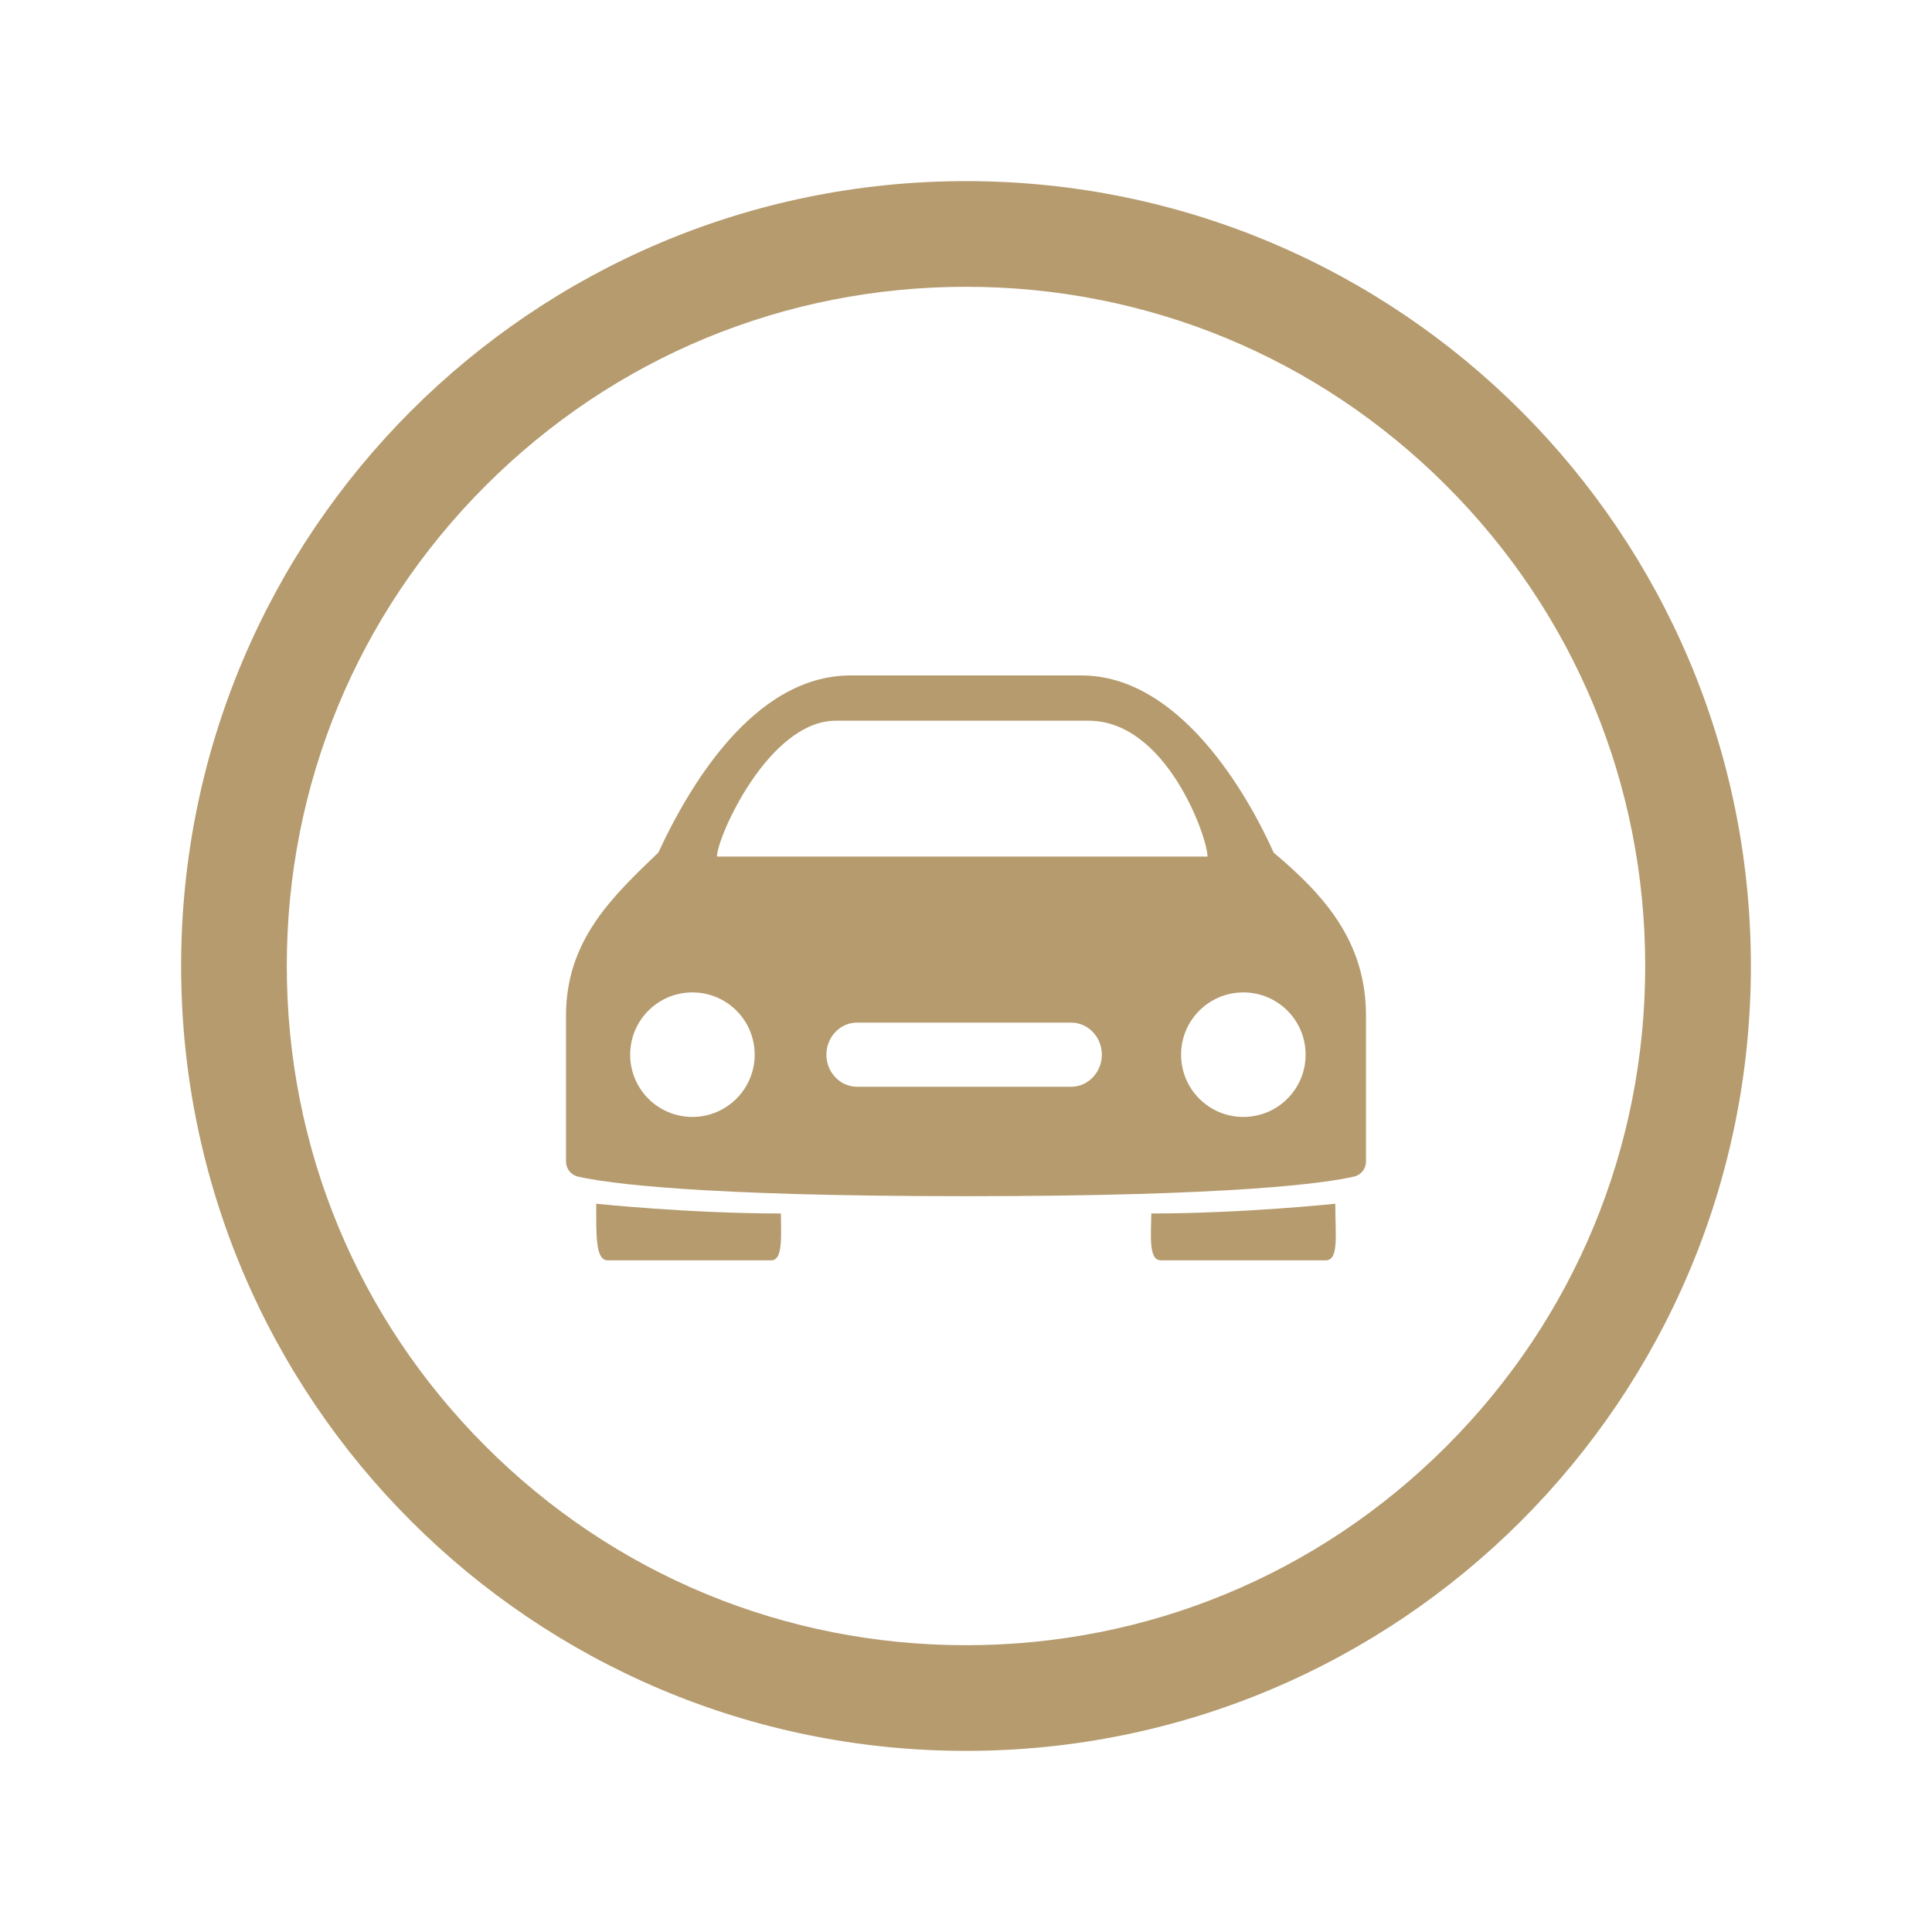
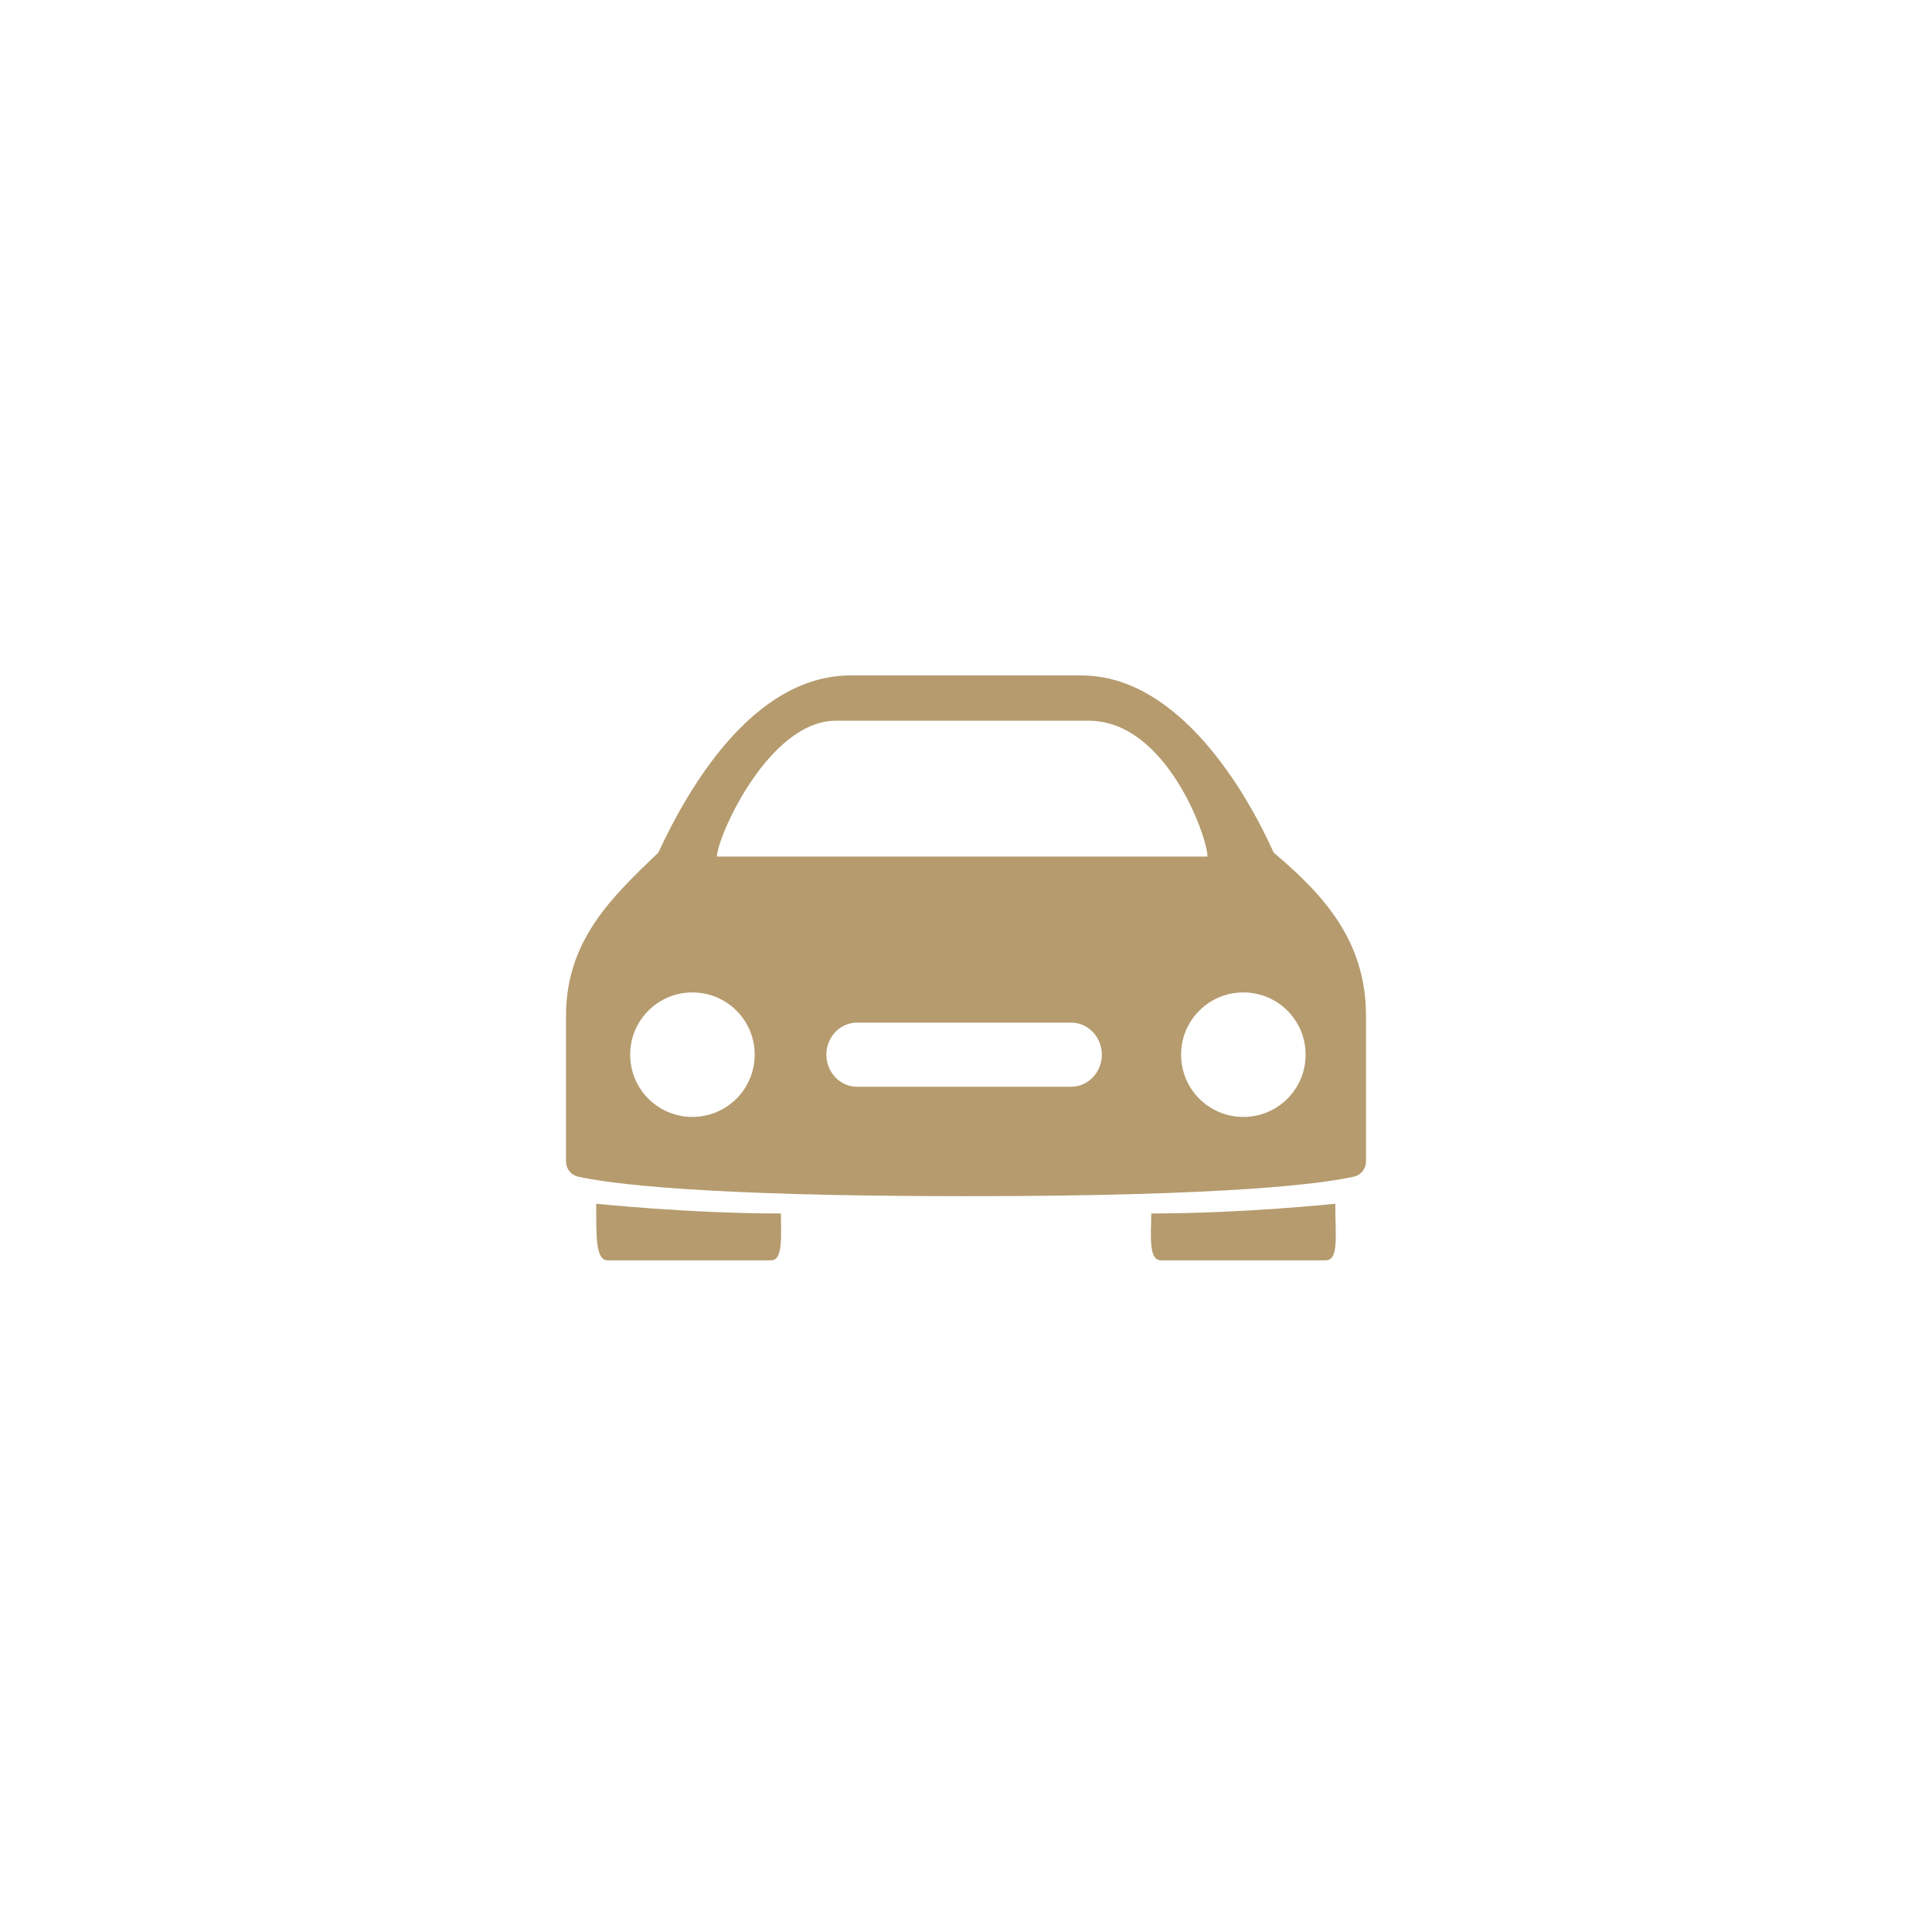
<svg xmlns="http://www.w3.org/2000/svg" width="512px" height="512px" viewBox="0 0 512 512" version="1.1">
  <title>Icon-car-outline</title>
  <desc>Created with Sketch.</desc>
  <defs />
  <g id="Page-1" stroke="none" stroke-width="1" fill="none" fill-rule="evenodd">
    <g id="Icon-car-outline" fill-rule="nonzero" fill="#B59B6E">
      <g id="_ionicons_svg_ios-add-circle-outline" transform="translate(48, 48)">
-         <path d="M208,28 C256.1,28 301.3,46.7 335.3,80.7 C369.3,114.7 388,159.9 388,208 C388,256.1 369.3,301.3 335.3,335.3 C301.3,369.3 256.1,388 208,388 C159.9,388 114.7,369.3 80.7,335.3 C46.7,301.3 28,256.1 28,208 C28,159.9 46.7,114.7 80.7,80.7 C114.7,46.7 159.9,28 208,28 L208,28 Z M208,0 C93.1,0 0,93.1 0,208 C0,322.9 93.1,416 208,416 C322.9,416 416,322.9 416,208 C416,93.1 322.9,0 208,0 Z" id="Shape" />
-       </g>
+         </g>
      <g id="_ionicons_svg_ios-car" transform="translate(150, 179)">
        <path d="M187.538,46.951 C180.506,31.266 162.567,0 136.577,0 L75.423,0 C49.433,0 32.208,30.248 24.462,46.951 C12.231,58.663 0,70.222 0,90.133 L0,128.834 C0,130.718 1.325,132.399 3.16,132.806 C10.753,134.537 34.858,138 106,138 C177.142,138 201.247,134.537 208.84,132.806 C210.675,132.399 212,130.718 212,128.834 L212,90.133 C212,70.273 200.636,58.001 187.538,46.951 Z M71.484,12 L138.516,12 C159.082,12 170,42.857 170,48 L40,48 C40,42.857 53.711,12 71.484,12 Z M33.5,117 C24.373,117 17,109.627 17,100.5 C17,91.373 24.373,84 33.5,84 C42.627,84 50,91.373 50,100.5 C50,109.575 42.627,117 33.5,117 Z M142,100.5 C142,105.175 138.35,109 133.889,109 L77.111,109 C72.65,109 69,105.175 69,100.5 C69,95.825 72.65,92 77.111,92 L133.889,92 C138.35,92 142,95.825 142,100.5 Z M179.5,117 C170.373,117 163,109.627 163,100.5 C163,91.373 170.373,84 179.5,84 C188.627,84 196,91.373 196,100.5 C196,109.627 188.627,117 179.5,117 Z M56.943,142.586 C32.523,142.586 8.001,140 8.001,140 C8.001,148.793 7.848,155 11.06,155 L54.394,155 C57.606,155 56.943,148.172 56.943,142.586 Z M155.098,142.586 C179.482,142.586 203.866,140 203.866,140 C203.866,148.276 204.882,155 201.326,155 L157.638,155 C154.234,155 155.098,148.017 155.098,142.586 Z" id="Shape" />
      </g>
    </g>
  </g>
</svg>